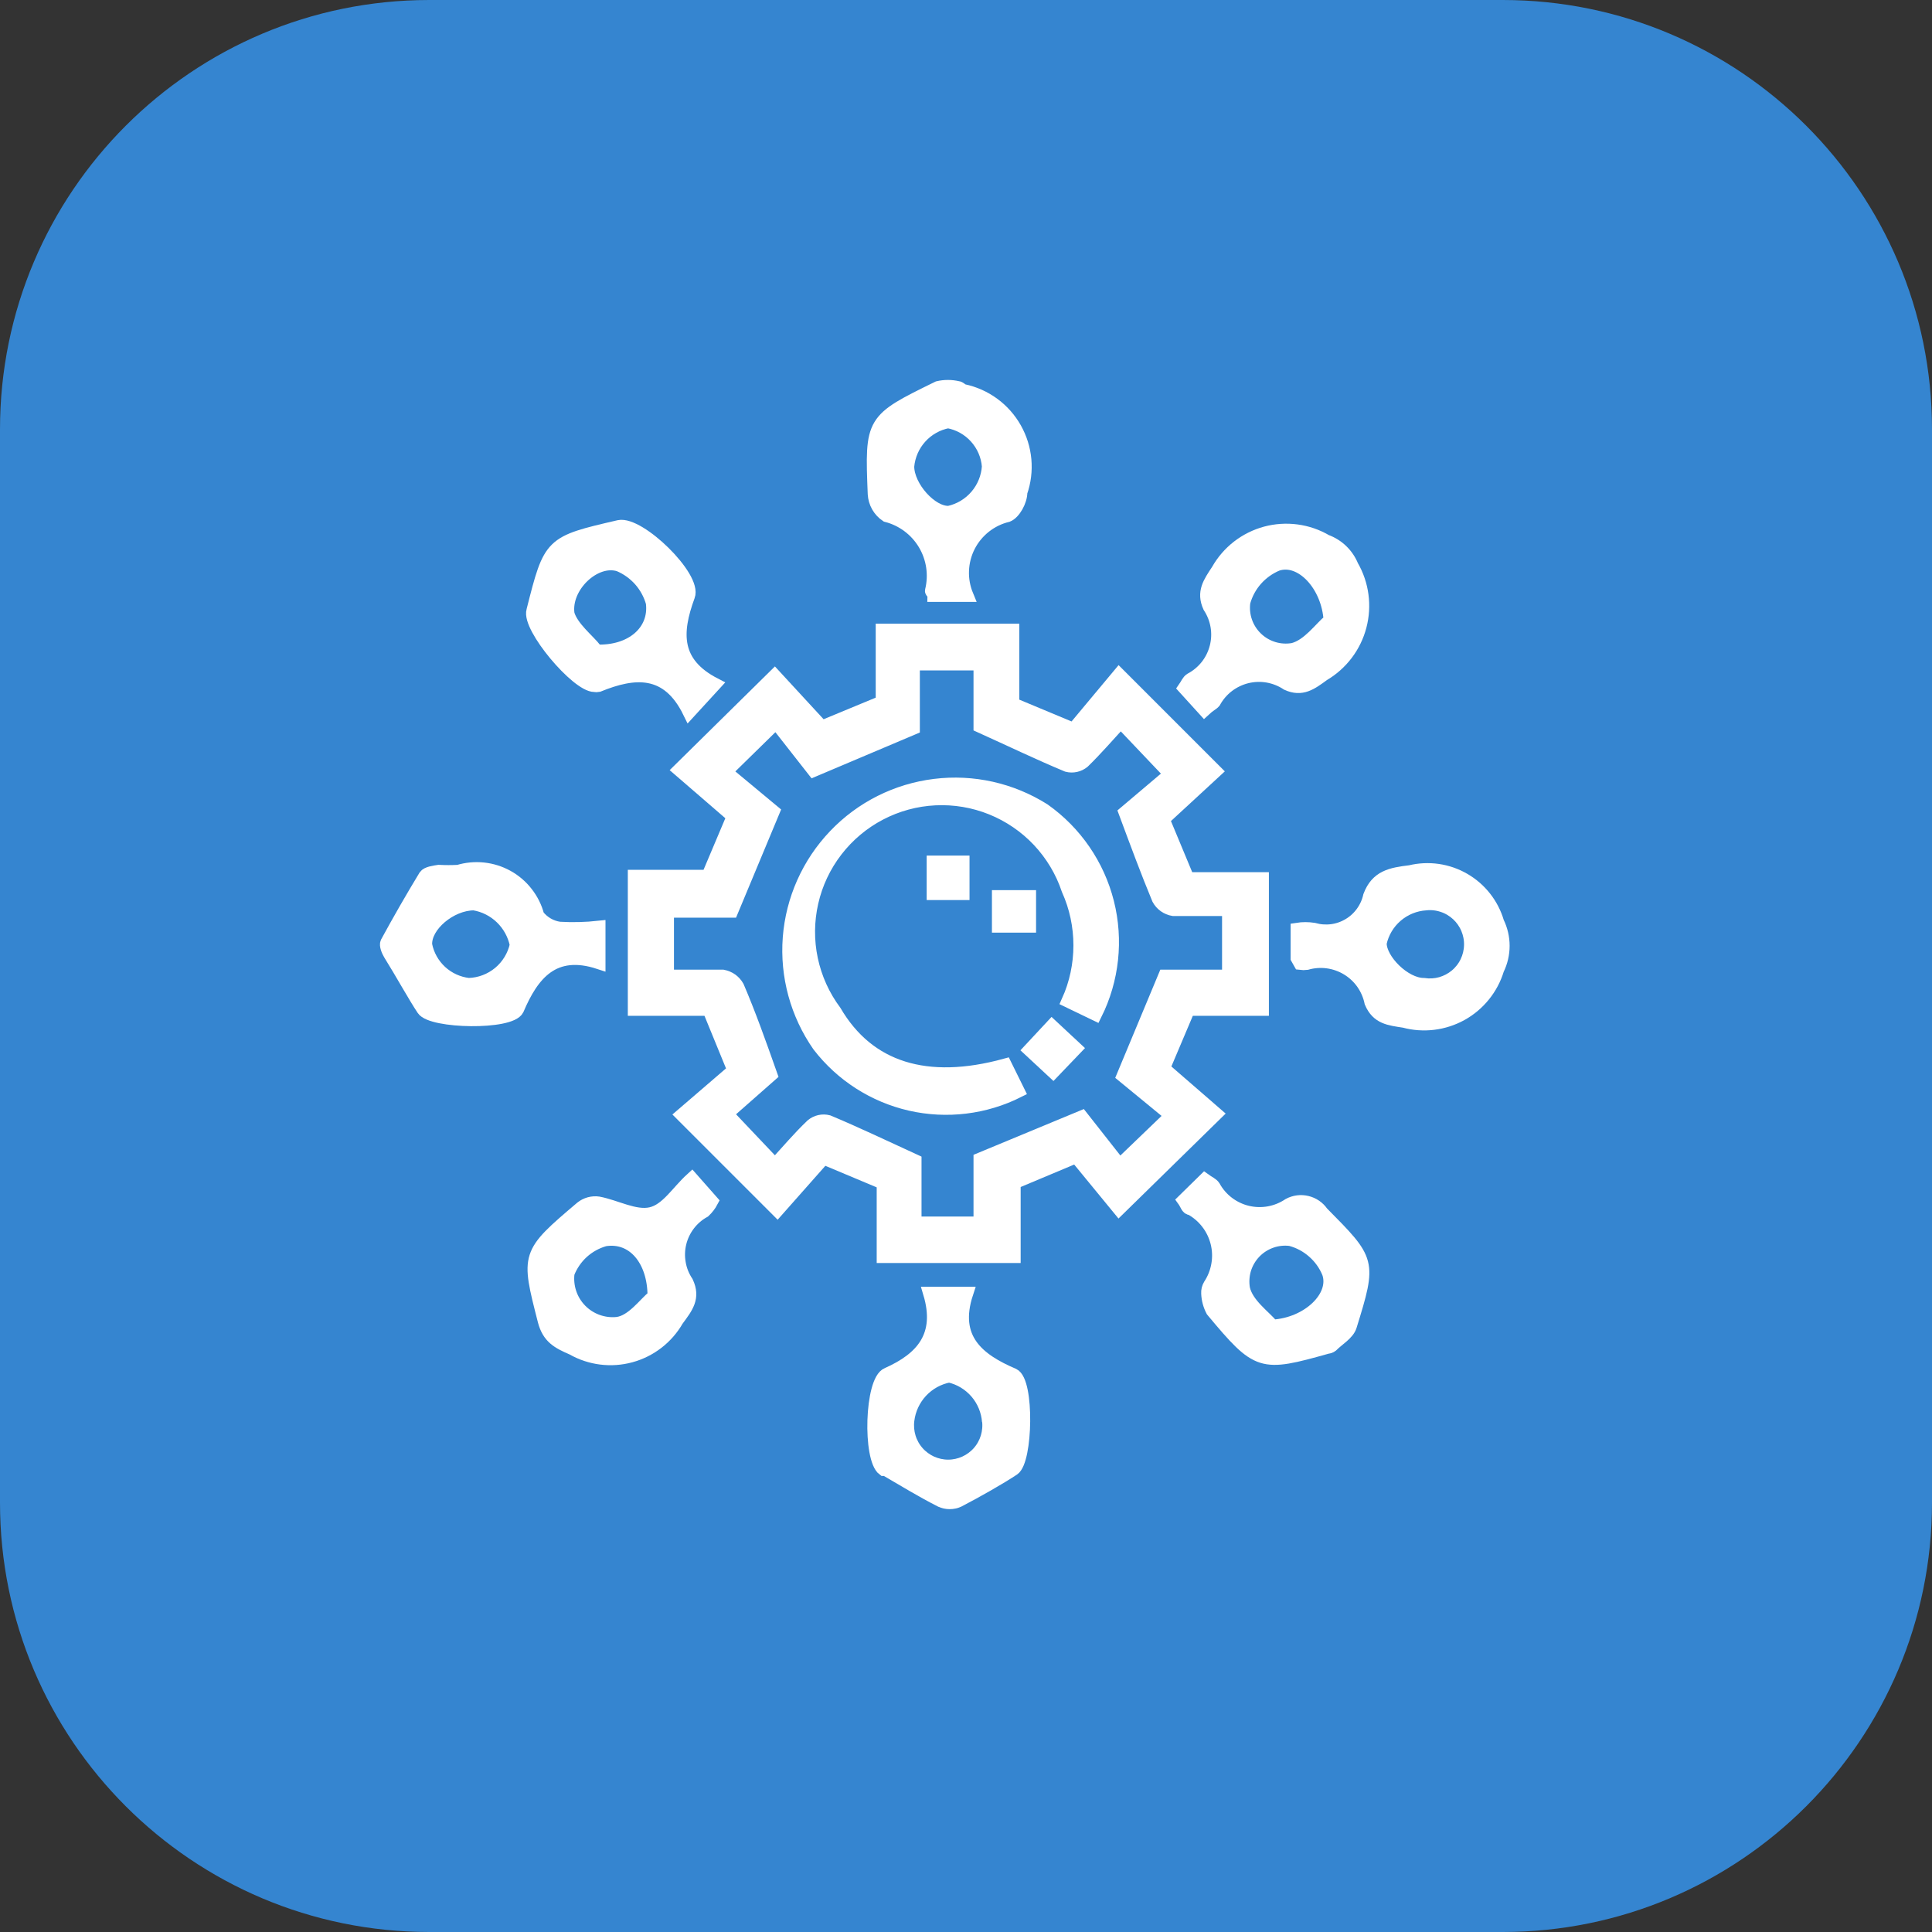
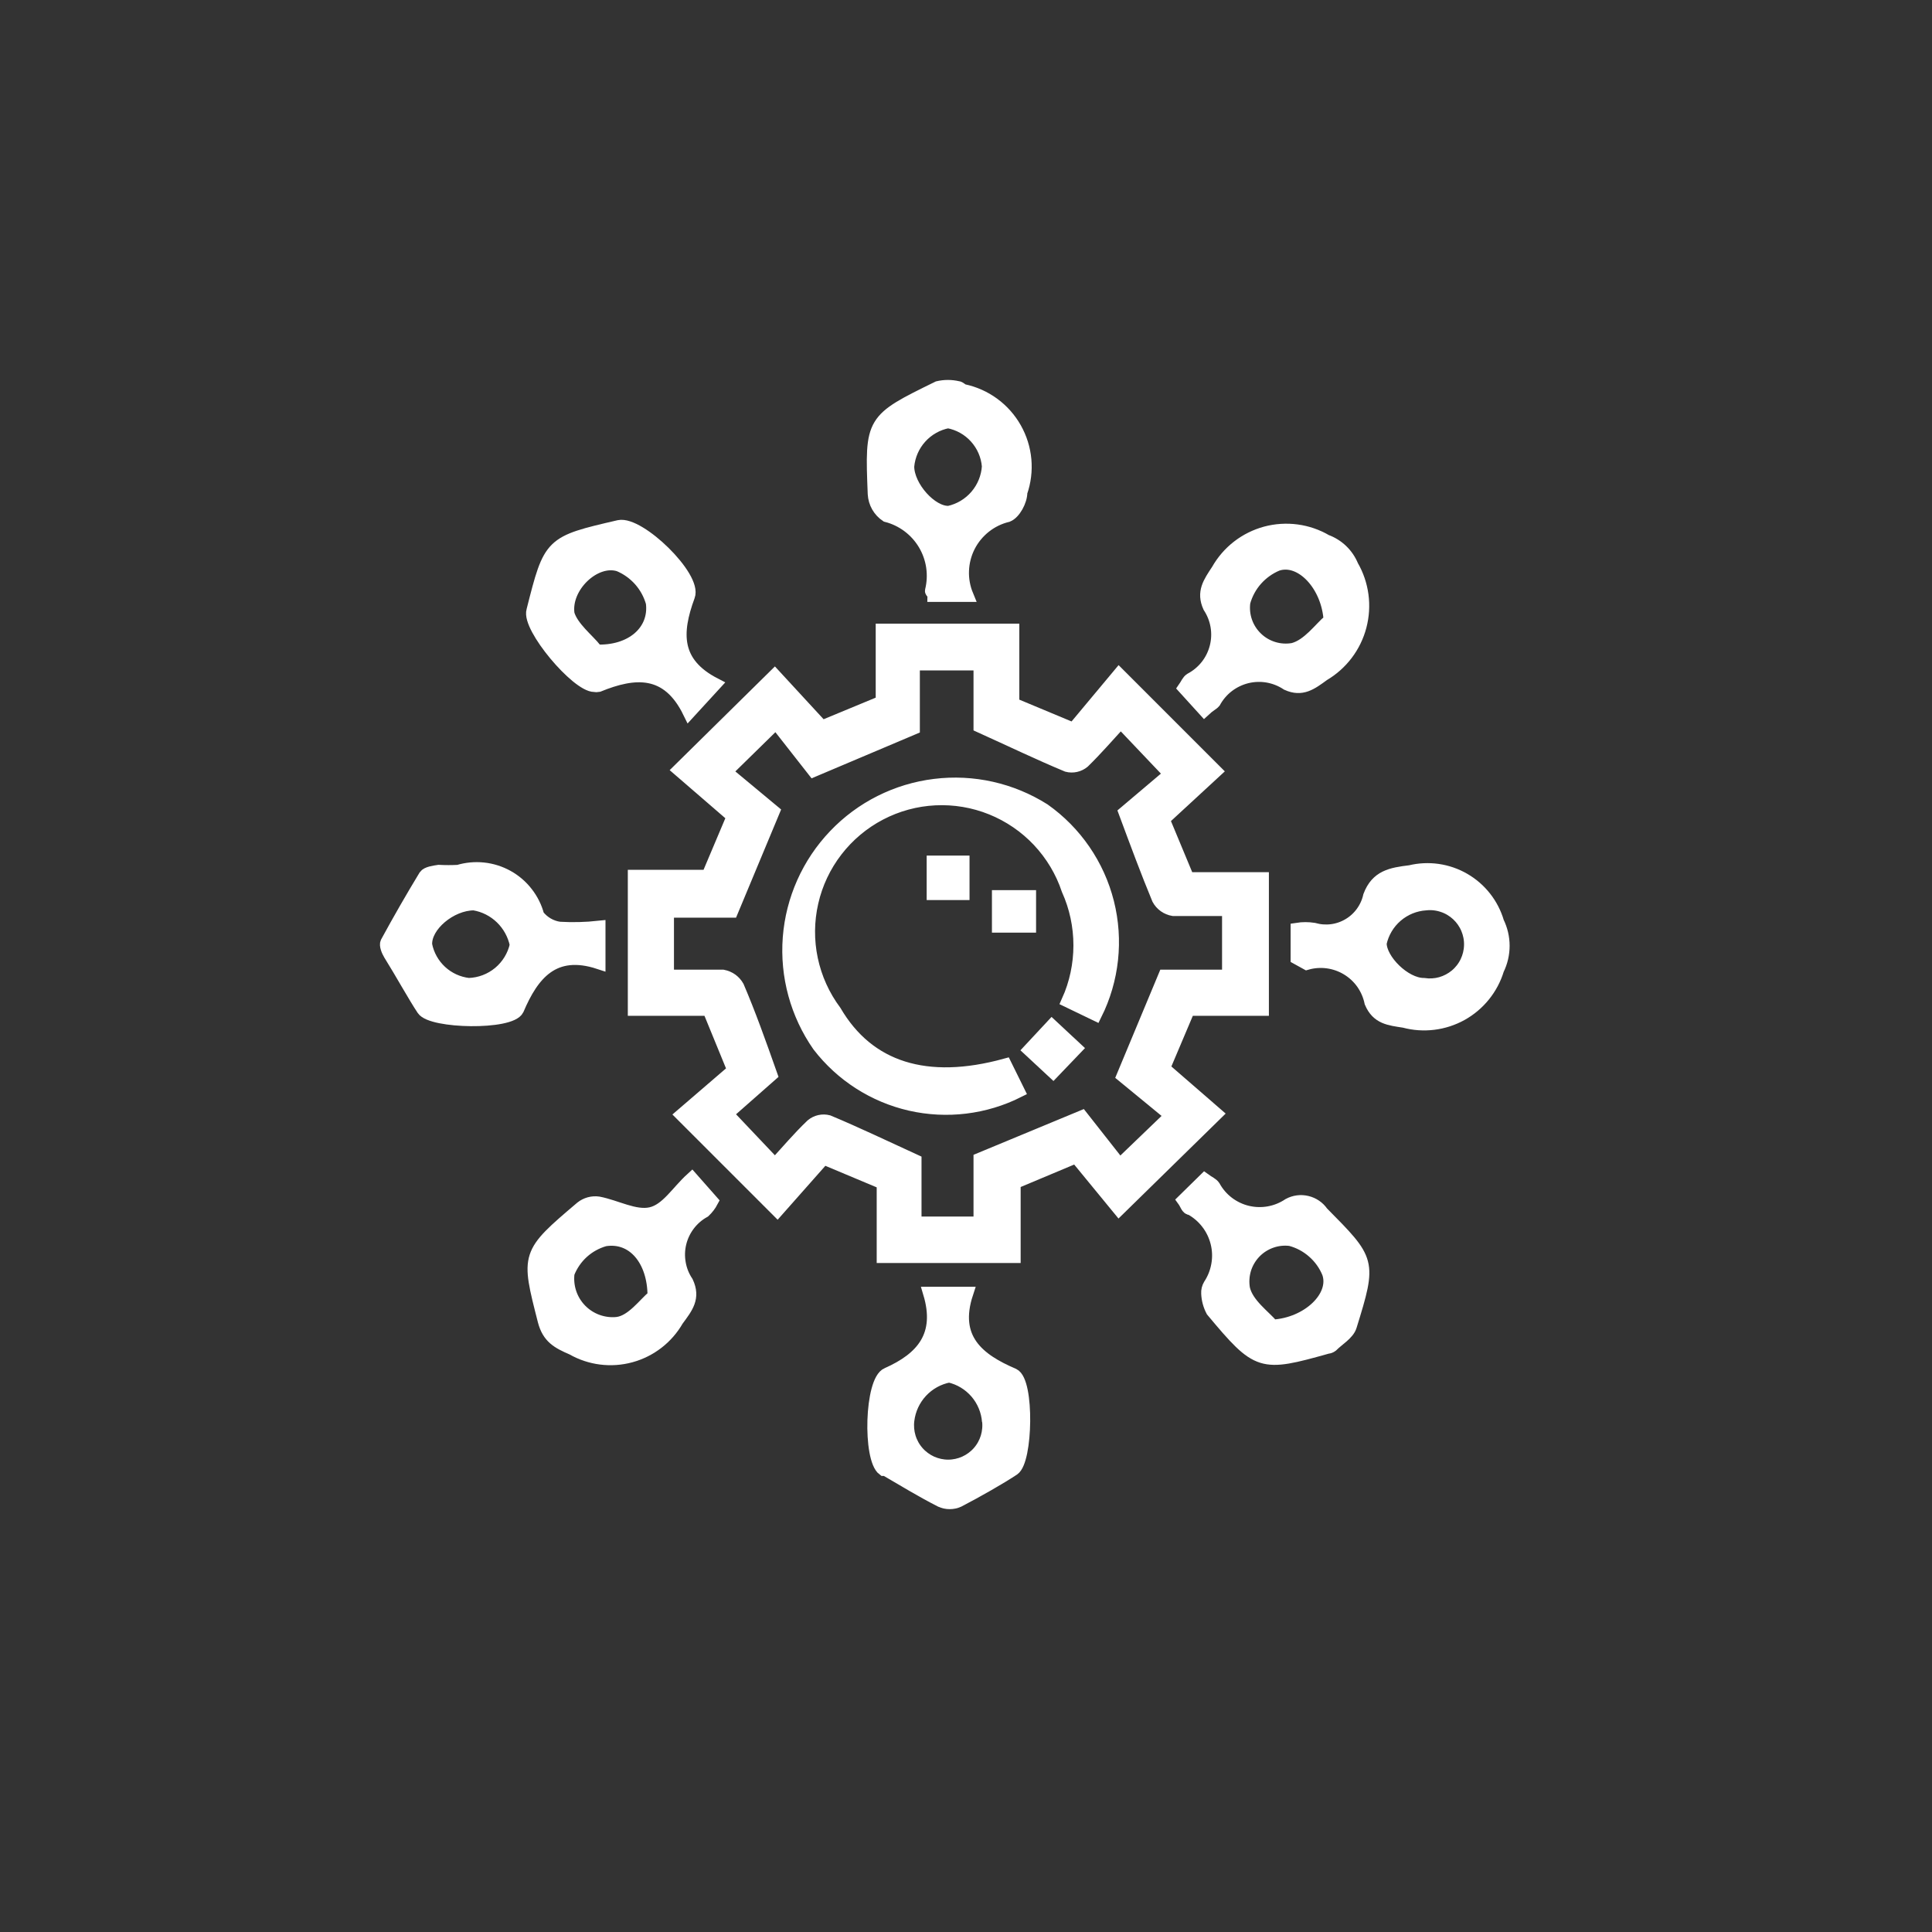
<svg xmlns="http://www.w3.org/2000/svg" width="45" height="45" viewBox="0 0 45 45" fill="none">
  <rect x="0" y="0" width="45" height="45" fill="#333333" stroke="none" />
  <g clip-path="url(#clip0_2316_804)">
-     <path d="M35 0H10C4.477 0 0 4.477 0 10V35C0 40.523 4.477 45 10 45H35C40.523 45 45 40.523 45 35V10C45 4.477 40.523 0 35 0Z" fill="#3585D0" />
    <path d="M27.669 20.465H29.405V23.51H27.684L27.103 24.882L28.327 25.944L26.064 28.16L25.065 26.943L23.623 27.548V29.268H20.57V27.556L19.183 26.974L18.106 28.191L15.882 25.967L17.09 24.928L16.509 23.51H14.773V20.41H16.486L17.075 19.016L15.819 17.931L18.044 15.738L19.144 16.931L20.547 16.35V14.676H23.592V16.396L25.003 16.985L26.064 15.714L28.312 17.962L27.095 19.085L27.669 20.465ZM27.258 18.031L26.103 16.815C25.817 17.125 25.538 17.45 25.235 17.745C25.183 17.788 25.122 17.818 25.056 17.833C24.99 17.848 24.921 17.847 24.856 17.83C24.205 17.559 23.561 17.249 22.825 16.916V15.466H21.275V16.962L18.95 17.946L18.075 16.83L16.904 17.977L18.013 18.899L17.044 21.224H15.548V22.735C15.998 22.735 16.416 22.735 16.835 22.735C16.908 22.749 16.977 22.778 17.037 22.82C17.097 22.863 17.147 22.919 17.183 22.983C17.455 23.619 17.687 24.27 17.958 25.037L16.928 25.944L18.051 27.129C18.33 26.827 18.602 26.502 18.912 26.207C18.964 26.164 19.025 26.134 19.091 26.119C19.157 26.104 19.226 26.105 19.291 26.122C19.942 26.393 20.586 26.703 21.314 27.036V28.486H22.825V26.998L25.197 26.014L26.08 27.137L27.281 25.983L26.157 25.06L27.126 22.735H28.614V21.186C28.172 21.186 27.746 21.186 27.328 21.186C27.254 21.174 27.185 21.145 27.124 21.102C27.064 21.059 27.014 21.003 26.979 20.938C26.715 20.302 26.475 19.651 26.204 18.923L27.258 18.031Z" fill="white" stroke="white" stroke-width="0.3" />
    <path d="M22.524 13.87H21.749C21.749 13.815 21.687 13.784 21.694 13.761C21.786 13.39 21.728 12.998 21.532 12.67C21.336 12.342 21.018 12.105 20.648 12.01C20.564 11.954 20.495 11.879 20.445 11.792C20.395 11.704 20.367 11.607 20.361 11.506C20.292 9.786 20.299 9.786 21.849 9.026C22 8.991 22.156 8.991 22.307 9.026C22.353 9.026 22.392 9.08 22.438 9.096C22.691 9.149 22.929 9.255 23.137 9.407C23.345 9.559 23.518 9.754 23.645 9.978C23.772 10.203 23.85 10.451 23.873 10.708C23.896 10.965 23.864 11.224 23.779 11.467C23.779 11.669 23.624 11.948 23.469 12.01C23.276 12.056 23.096 12.144 22.94 12.267C22.785 12.39 22.657 12.545 22.567 12.722C22.478 12.898 22.427 13.093 22.42 13.291C22.412 13.489 22.448 13.686 22.524 13.87ZM23.02 10.863C23 10.61 22.897 10.372 22.727 10.184C22.558 9.996 22.331 9.87 22.082 9.824C21.834 9.872 21.608 9.999 21.439 10.187C21.27 10.374 21.167 10.611 21.144 10.863C21.144 11.343 21.695 11.955 22.105 11.932C22.353 11.877 22.576 11.743 22.741 11.55C22.906 11.357 23.004 11.116 23.02 10.863Z" fill="white" stroke="white" stroke-width="0.3" />
    <path d="M21.651 30.121H22.519C22.17 31.183 22.782 31.671 23.604 32.02C23.945 32.182 23.906 34.019 23.604 34.221C23.302 34.422 22.759 34.732 22.325 34.957C22.261 34.986 22.191 35.001 22.12 35.001C22.049 35.001 21.979 34.986 21.915 34.957C21.473 34.732 21.054 34.476 20.628 34.228H20.581C20.241 33.98 20.287 32.159 20.667 32.004C21.488 31.64 21.945 31.105 21.651 30.121ZM23.023 33.112C23.004 32.861 22.905 32.622 22.741 32.431C22.576 32.24 22.354 32.106 22.108 32.051C21.859 32.098 21.632 32.224 21.459 32.409C21.287 32.594 21.177 32.83 21.147 33.081C21.13 33.215 21.142 33.35 21.181 33.479C21.22 33.607 21.286 33.726 21.375 33.827C21.464 33.928 21.573 34.008 21.695 34.064C21.818 34.119 21.951 34.148 22.085 34.148C22.219 34.148 22.352 34.119 22.474 34.064C22.597 34.008 22.706 33.928 22.795 33.827C22.884 33.726 22.95 33.607 22.989 33.479C23.028 33.35 23.04 33.215 23.023 33.081V33.112Z" fill="white" stroke="white" stroke-width="0.3" />
    <path d="M13.953 21.596V22.425C12.892 22.077 12.403 22.689 12.055 23.51C11.892 23.851 10.055 23.813 9.854 23.51C9.652 23.208 9.35 22.658 9.079 22.224C9.032 22.146 8.978 22.015 9.009 21.953C9.296 21.426 9.59 20.914 9.9 20.403C9.947 20.333 10.11 20.31 10.218 20.294C10.37 20.302 10.523 20.302 10.675 20.294C10.865 20.237 11.063 20.218 11.26 20.239C11.457 20.26 11.647 20.32 11.82 20.416C11.993 20.512 12.145 20.642 12.266 20.799C12.388 20.955 12.477 21.134 12.527 21.325C12.651 21.485 12.831 21.591 13.031 21.619C13.339 21.637 13.647 21.629 13.953 21.596ZM10.916 22.929C11.177 22.921 11.428 22.826 11.629 22.659C11.829 22.492 11.969 22.262 12.024 22.007C11.975 21.767 11.855 21.548 11.68 21.378C11.504 21.207 11.281 21.094 11.04 21.054C10.497 21.054 9.893 21.558 9.916 22.007C9.963 22.247 10.086 22.465 10.265 22.631C10.445 22.797 10.673 22.901 10.916 22.929Z" fill="white" stroke="white" stroke-width="0.3" />
-     <path d="M30.211 22.317V21.643C30.339 21.623 30.47 21.623 30.598 21.643C30.735 21.682 30.878 21.693 31.019 21.675C31.16 21.657 31.295 21.61 31.417 21.537C31.539 21.465 31.645 21.368 31.728 21.252C31.811 21.137 31.87 21.006 31.9 20.868C32.071 20.418 32.396 20.356 32.846 20.302C33.272 20.199 33.721 20.263 34.101 20.483C34.48 20.702 34.761 21.059 34.884 21.48C34.968 21.651 35.012 21.839 35.012 22.03C35.012 22.221 34.968 22.409 34.884 22.58C34.749 23.025 34.446 23.4 34.04 23.626C33.633 23.851 33.155 23.91 32.706 23.789C32.358 23.735 32.086 23.712 31.931 23.348C31.898 23.187 31.832 23.035 31.738 22.9C31.643 22.766 31.522 22.653 31.381 22.568C31.241 22.483 31.084 22.428 30.922 22.406C30.759 22.384 30.593 22.396 30.436 22.441C30.384 22.448 30.332 22.448 30.281 22.441L30.211 22.317ZM33.21 21.054C32.958 21.07 32.718 21.168 32.526 21.333C32.334 21.498 32.202 21.721 32.148 21.968C32.148 22.363 32.714 22.929 33.163 22.929C33.296 22.949 33.432 22.941 33.561 22.905C33.69 22.868 33.81 22.805 33.913 22.719C34.016 22.633 34.099 22.526 34.157 22.405C34.215 22.284 34.247 22.152 34.25 22.018C34.254 21.884 34.228 21.75 34.176 21.627C34.124 21.503 34.046 21.392 33.948 21.301C33.849 21.21 33.733 21.14 33.605 21.098C33.478 21.055 33.343 21.04 33.21 21.054Z" fill="white" stroke="white" stroke-width="0.3" />
+     <path d="M30.211 22.317V21.643C30.339 21.623 30.47 21.623 30.598 21.643C30.735 21.682 30.878 21.693 31.019 21.675C31.16 21.657 31.295 21.61 31.417 21.537C31.539 21.465 31.645 21.368 31.728 21.252C31.811 21.137 31.87 21.006 31.9 20.868C32.071 20.418 32.396 20.356 32.846 20.302C33.272 20.199 33.721 20.263 34.101 20.483C34.48 20.702 34.761 21.059 34.884 21.48C34.968 21.651 35.012 21.839 35.012 22.03C35.012 22.221 34.968 22.409 34.884 22.58C34.749 23.025 34.446 23.4 34.04 23.626C33.633 23.851 33.155 23.91 32.706 23.789C32.358 23.735 32.086 23.712 31.931 23.348C31.898 23.187 31.832 23.035 31.738 22.9C31.643 22.766 31.522 22.653 31.381 22.568C31.241 22.483 31.084 22.428 30.922 22.406C30.759 22.384 30.593 22.396 30.436 22.441L30.211 22.317ZM33.21 21.054C32.958 21.07 32.718 21.168 32.526 21.333C32.334 21.498 32.202 21.721 32.148 21.968C32.148 22.363 32.714 22.929 33.163 22.929C33.296 22.949 33.432 22.941 33.561 22.905C33.69 22.868 33.81 22.805 33.913 22.719C34.016 22.633 34.099 22.526 34.157 22.405C34.215 22.284 34.247 22.152 34.25 22.018C34.254 21.884 34.228 21.75 34.176 21.627C34.124 21.503 34.046 21.392 33.948 21.301C33.849 21.21 33.733 21.14 33.605 21.098C33.478 21.055 33.343 21.04 33.21 21.054Z" fill="white" stroke="white" stroke-width="0.3" />
    <path d="M16.65 15.937L16.053 16.588C15.549 15.557 14.774 15.627 13.937 15.968C13.907 15.974 13.875 15.974 13.844 15.968C13.441 15.968 12.294 14.611 12.411 14.224C12.813 12.635 12.813 12.635 14.418 12.263C14.89 12.163 16.208 13.441 16.037 13.883C15.72 14.743 15.704 15.449 16.65 15.937ZM13.875 15.162C14.697 15.2 15.278 14.712 15.193 14.038C15.138 13.843 15.04 13.663 14.906 13.511C14.771 13.36 14.605 13.24 14.418 13.162C13.852 12.984 13.139 13.666 13.232 14.302C13.325 14.619 13.697 14.906 13.875 15.131V15.162Z" fill="white" stroke="white" stroke-width="0.3" />
    <path d="M16.115 27.453L16.58 27.98C16.534 28.067 16.474 28.145 16.402 28.213C16.262 28.29 16.14 28.395 16.043 28.522C15.946 28.649 15.876 28.794 15.838 28.95C15.8 29.105 15.795 29.266 15.823 29.423C15.85 29.581 15.91 29.73 15.999 29.863C16.169 30.227 15.999 30.444 15.774 30.747C15.538 31.159 15.149 31.46 14.691 31.585C14.234 31.71 13.745 31.648 13.333 31.413C12.992 31.266 12.775 31.15 12.674 30.762C12.279 29.212 12.263 29.212 13.542 28.127C13.597 28.083 13.661 28.051 13.729 28.032C13.796 28.014 13.867 28.009 13.937 28.019C14.348 28.096 14.79 28.352 15.162 28.267C15.534 28.182 15.774 27.763 16.115 27.453ZM15.232 30.189C15.232 29.352 14.751 28.77 14.085 28.879C13.892 28.934 13.715 29.032 13.567 29.166C13.419 29.301 13.305 29.468 13.232 29.654C13.213 29.81 13.229 29.969 13.279 30.118C13.329 30.267 13.413 30.404 13.523 30.516C13.633 30.628 13.768 30.715 13.916 30.768C14.064 30.821 14.222 30.841 14.379 30.824C14.728 30.778 15.007 30.375 15.232 30.189Z" fill="white" stroke="white" stroke-width="0.3" />
    <path d="M28.051 16.536L27.586 16.024C27.64 15.947 27.671 15.861 27.733 15.823C27.878 15.746 28.006 15.64 28.108 15.511C28.21 15.382 28.283 15.233 28.324 15.074C28.365 14.915 28.372 14.749 28.345 14.587C28.318 14.425 28.257 14.271 28.167 14.133C28.012 13.792 28.167 13.575 28.361 13.281C28.481 13.069 28.641 12.883 28.834 12.733C29.026 12.584 29.246 12.475 29.481 12.411C29.716 12.348 29.962 12.332 30.203 12.364C30.445 12.396 30.677 12.476 30.887 12.599C31.023 12.649 31.147 12.726 31.251 12.826C31.355 12.926 31.437 13.047 31.492 13.18C31.738 13.605 31.805 14.11 31.68 14.585C31.556 15.059 31.248 15.465 30.825 15.714C30.538 15.924 30.322 16.086 29.98 15.931C29.844 15.84 29.689 15.779 29.527 15.75C29.366 15.722 29.2 15.728 29.04 15.767C28.88 15.807 28.731 15.879 28.6 15.979C28.47 16.079 28.362 16.206 28.283 16.35C28.245 16.396 28.159 16.435 28.051 16.536ZM30.98 14.459C30.934 13.63 30.306 12.963 29.748 13.149C29.561 13.227 29.394 13.346 29.259 13.498C29.125 13.649 29.027 13.83 28.973 14.025C28.952 14.178 28.968 14.335 29.019 14.481C29.07 14.627 29.155 14.759 29.267 14.866C29.379 14.974 29.514 15.053 29.663 15.098C29.811 15.143 29.968 15.152 30.12 15.125C30.477 15.032 30.748 14.637 30.98 14.443V14.459Z" fill="white" stroke="white" stroke-width="0.3" />
    <path d="M27.57 27.957L28.059 27.477C28.144 27.539 28.237 27.577 28.276 27.639C28.357 27.787 28.469 27.916 28.603 28.018C28.738 28.12 28.891 28.193 29.055 28.232C29.219 28.271 29.39 28.276 29.556 28.246C29.721 28.216 29.879 28.152 30.019 28.058C30.149 27.988 30.299 27.968 30.442 28.003C30.585 28.037 30.711 28.123 30.794 28.244C31.902 29.367 31.926 29.36 31.453 30.886C31.399 31.065 31.166 31.196 31.019 31.344C30.99 31.366 30.955 31.379 30.918 31.382C29.368 31.816 29.306 31.809 28.237 30.53C28.171 30.405 28.134 30.268 28.128 30.127C28.124 30.059 28.14 29.992 28.175 29.933C28.27 29.789 28.334 29.627 28.363 29.457C28.393 29.287 28.387 29.113 28.345 28.945C28.303 28.778 28.228 28.62 28.122 28.484C28.017 28.347 27.884 28.234 27.733 28.151C27.656 28.159 27.632 28.042 27.57 27.957ZM29.64 30.886C30.469 30.84 31.135 30.197 30.941 29.646C30.864 29.458 30.744 29.29 30.59 29.156C30.437 29.021 30.255 28.924 30.058 28.872C29.905 28.852 29.75 28.869 29.605 28.921C29.459 28.973 29.328 29.058 29.222 29.169C29.116 29.281 29.037 29.416 28.992 29.563C28.948 29.711 28.939 29.867 28.965 30.018C29.05 30.383 29.446 30.654 29.64 30.886Z" fill="white" stroke="white" stroke-width="0.3" />
    <path d="M25.517 23.627L24.874 23.317C25.058 22.909 25.152 22.466 25.152 22.019C25.152 21.571 25.058 21.129 24.874 20.721C24.732 20.295 24.498 19.906 24.191 19.579C23.884 19.253 23.509 18.997 23.093 18.829C22.677 18.661 22.229 18.586 21.781 18.608C21.333 18.63 20.895 18.749 20.498 18.957C20.1 19.165 19.753 19.457 19.479 19.812C19.205 20.167 19.011 20.578 18.912 21.015C18.812 21.453 18.808 21.906 18.901 22.345C18.994 22.784 19.181 23.198 19.449 23.557C20.224 24.882 21.58 25.309 23.417 24.805L23.719 25.417C22.942 25.808 22.052 25.916 21.203 25.723C20.355 25.529 19.6 25.045 19.069 24.355C18.557 23.622 18.314 22.733 18.382 21.841C18.451 20.949 18.826 20.108 19.444 19.461C20.061 18.813 20.884 18.4 21.773 18.291C22.661 18.181 23.559 18.383 24.316 18.861C25.052 19.381 25.578 20.147 25.799 21.022C26.019 21.896 25.919 22.82 25.517 23.627Z" fill="white" stroke="white" stroke-width="0.3" />
    <path d="M21.734 20.078H22.432V20.814H21.734V20.078Z" fill="white" stroke="white" stroke-width="0.3" />
    <path d="M23.982 20.883V21.573H23.254V20.883H23.982Z" fill="white" stroke="white" stroke-width="0.3" />
    <path d="M25.058 24.418L24.531 24.968L23.98 24.456L24.5 23.898L25.058 24.418Z" fill="white" stroke="white" stroke-width="0.3" />
  </g>
  <defs>
    <clipPath id="clip0_2316_804">
      <rect width="45" height="45" fill="white" />
    </clipPath>
  </defs>
</svg>